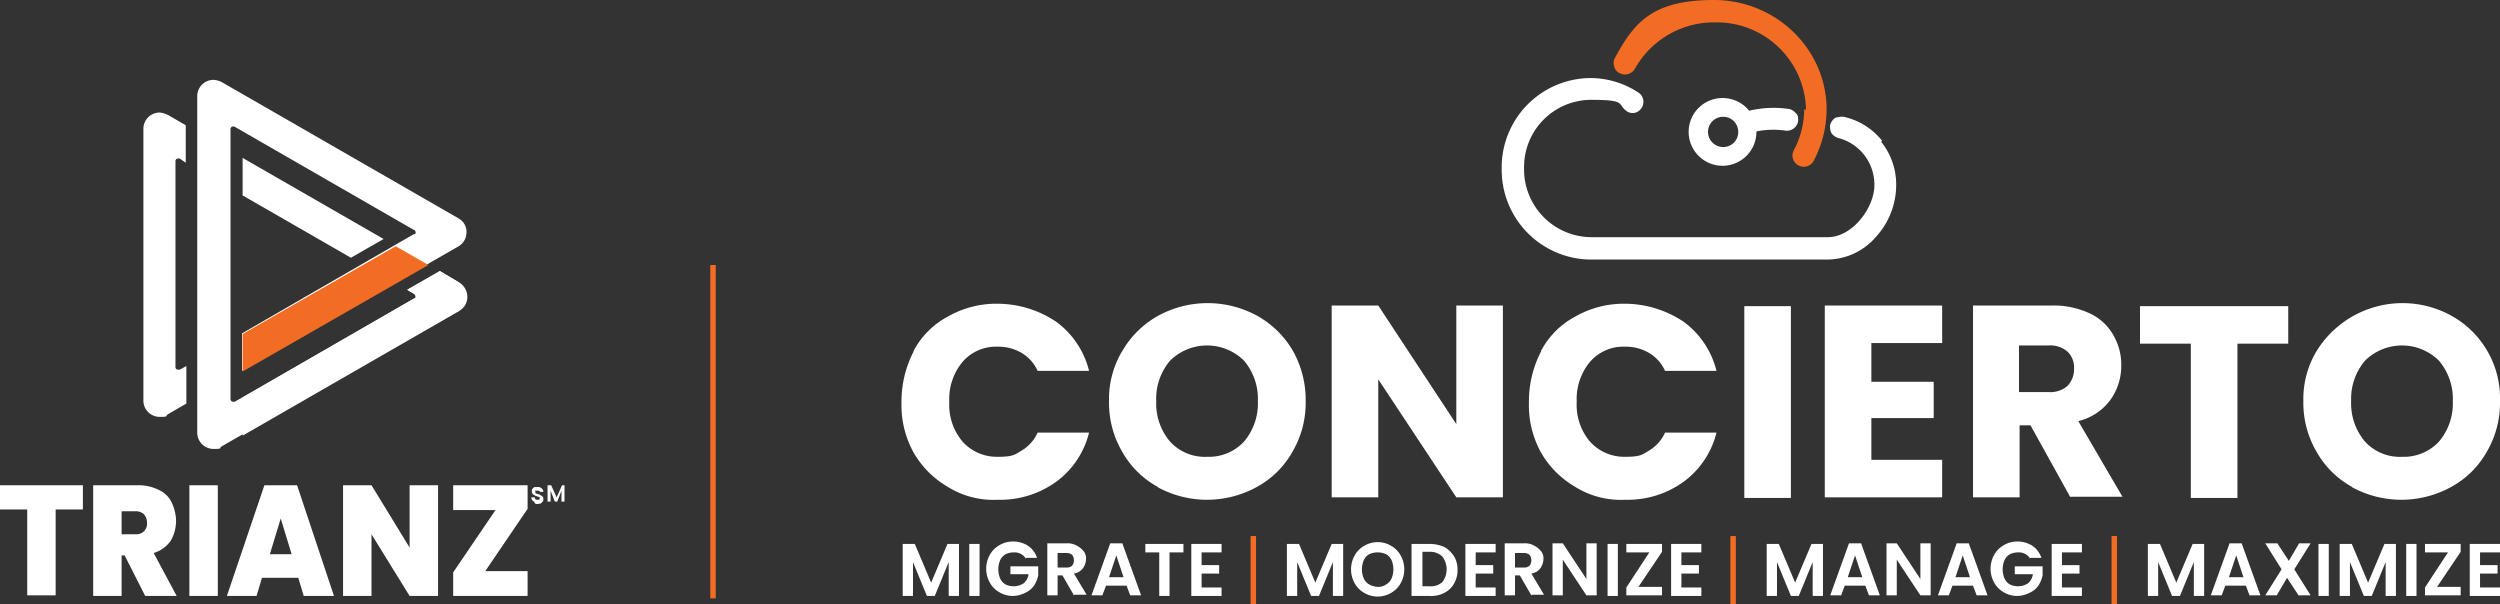
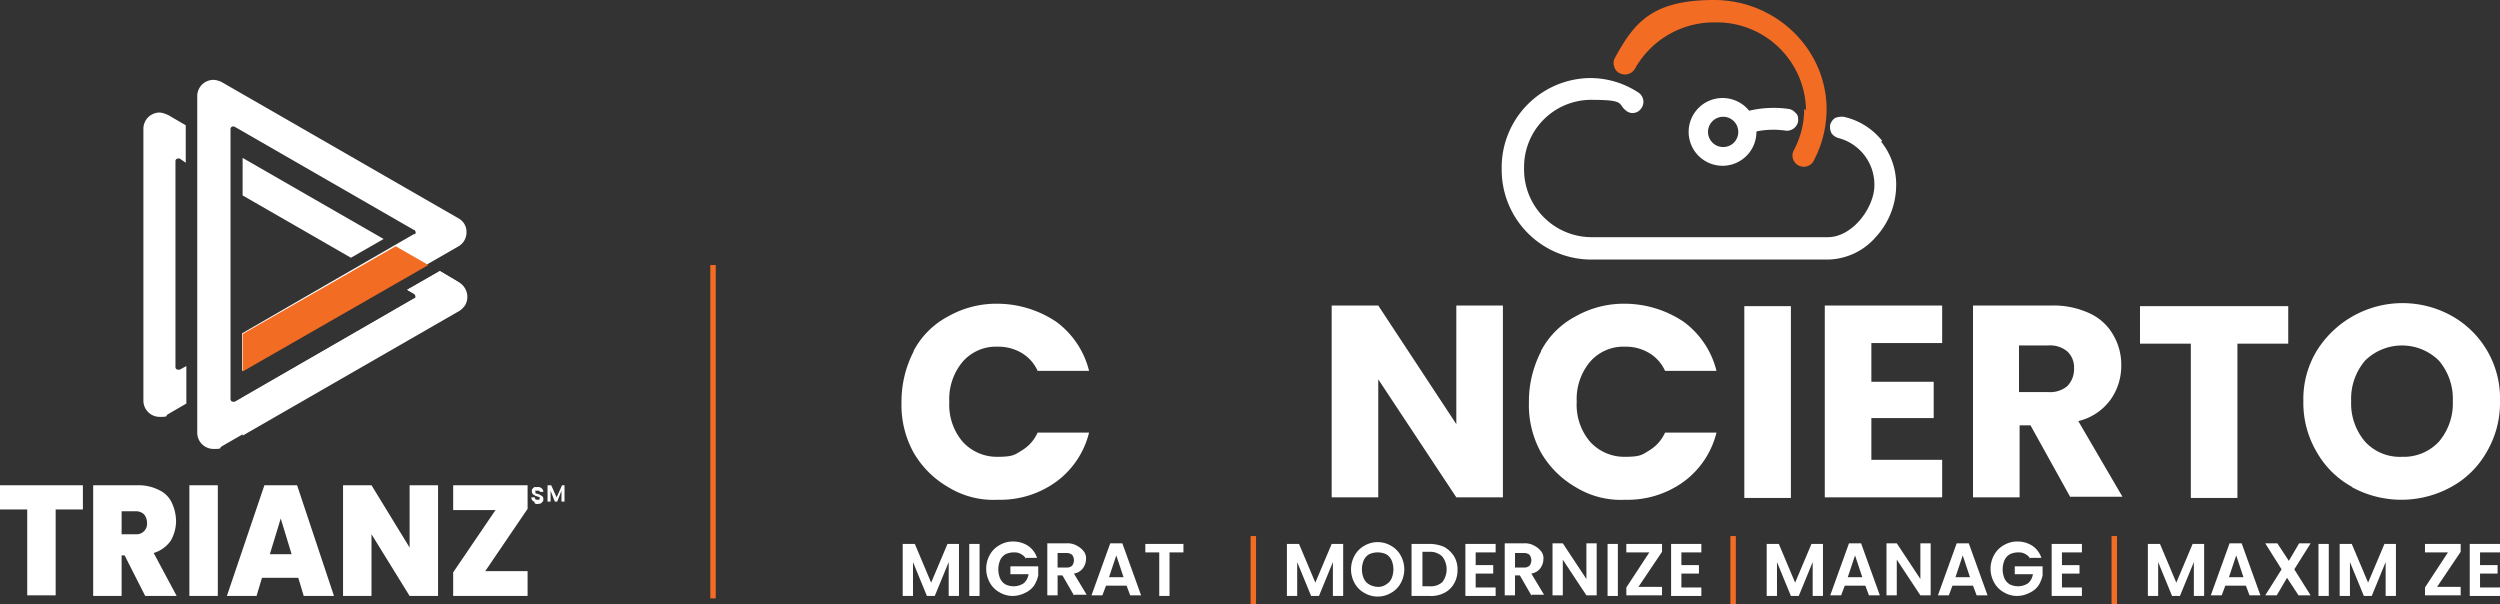
<svg xmlns="http://www.w3.org/2000/svg" width="413.2" height="99.9" viewBox="0 0 413.2 99.9">
  <rect x="0" y="0" width="413.2" height="99.9" fill="#333333" stroke="none" />
  <g id="Trianz-Conc-Logo" transform="translate(-5 -5.1)">
    <g id="Layer_1">
      <g id="Group_19493" data-name="Group 19493">
        <g id="Group_19483" data-name="Group 19483">
          <g id="Group_19480" data-name="Group 19480">
            <g id="Group_19478" data-name="Group 19478">
              <path id="Path_11747" data-name="Path 11747" d="M163.5,95v8.6h-1.7V98l-2.3,5.6h-1.3L155.9,98v5.6h-1.7V95h2l2.7,6.4,2.7-6.4h1.9Z" fill="#fff" />
              <path id="Path_11748" data-name="Path 11748" d="M166.9,95v8.6h-1.7V95Z" fill="#fff" />
              <path id="Path_11749" data-name="Path 11749" d="M174.6,97.5a2.047,2.047,0,0,0-.8-.8,2.133,2.133,0,0,0-1.2-.3,3.194,3.194,0,0,0-1.4.3,2.189,2.189,0,0,0-.9,1,3.9,3.9,0,0,0,0,3,2.189,2.189,0,0,0,.9,1,3.194,3.194,0,0,0,1.4.3,3.022,3.022,0,0,0,1.6-.5,2.443,2.443,0,0,0,.8-1.5h-3V98.7h4.6v1.5a5.094,5.094,0,0,1-.7,1.7,3.638,3.638,0,0,1-1.5,1.2,4.552,4.552,0,0,1-2,.5,4.282,4.282,0,0,1-2.2-.6,4.1,4.1,0,0,1-1.6-1.6,4.708,4.708,0,0,1,0-4.6,4.1,4.1,0,0,1,1.6-1.6,4.282,4.282,0,0,1,2.2-.6,4.513,4.513,0,0,1,2.5.7,3.823,3.823,0,0,1,1.5,2h-2Z" fill="#fff" />
              <path id="Path_11750" data-name="Path 11750" d="M182.5,103.5l-1.9-3.3h-.8v3.3h-1.7V94.9h3.2a3.064,3.064,0,0,1,1.7.4,3.331,3.331,0,0,1,1.1.9,1.844,1.844,0,0,1,.4,1.3A2.7,2.7,0,0,1,184,99a2.276,2.276,0,0,1-1.5.9l2.1,3.5h-2Zm-2.7-4.6h1.4a1.327,1.327,0,0,0,1-.3,1.5,1.5,0,0,0,0-1.8,1.493,1.493,0,0,0-1-.3h-1.4V99h0Z" fill="#fff" />
              <path id="Path_11751" data-name="Path 11751" d="M191.2,101.9h-3.4l-.6,1.6h-1.8l3.1-8.6h2l3.1,8.6h-1.8l-.6-1.6Zm-.5-1.4-1.2-3.6-1.2,3.6h2.4Z" fill="#fff" />
              <path id="Path_11752" data-name="Path 11752" d="M200.6,95v1.4h-2.3v7.2h-1.7V96.4h-2.3V95Z" fill="#fff" />
-               <path id="Path_11753" data-name="Path 11753" d="M203.6,96.3v2.2h2.9v1.4h-2.9v2.3h3.3v1.4h-5V95h5v1.4h-3.3Z" fill="#fff" />
              <path id="Path_11754" data-name="Path 11754" d="M227,95v8.6h-1.7V98l-2.3,5.6h-1.3L219.4,98v5.6h-1.7V95h2l2.7,6.4,2.7-6.4H227Z" fill="#fff" />
              <path id="Path_11755" data-name="Path 11755" d="M230.5,103.1a4.1,4.1,0,0,1-1.6-1.6,4.708,4.708,0,0,1,0-4.6,4.1,4.1,0,0,1,1.6-1.6,4.333,4.333,0,0,1,4.4,0,4.1,4.1,0,0,1,1.6,1.6,4.708,4.708,0,0,1,0,4.6,4.1,4.1,0,0,1-1.6,1.6,4.333,4.333,0,0,1-4.4,0Zm3.6-1.4a2.189,2.189,0,0,0,.9-1,3.9,3.9,0,0,0,0-3,2.189,2.189,0,0,0-.9-1,3.417,3.417,0,0,0-2.8,0,2.189,2.189,0,0,0-.9,1,3.9,3.9,0,0,0,0,3,2.189,2.189,0,0,0,.9,1,3.255,3.255,0,0,0,1.4.4A2.3,2.3,0,0,0,234.1,101.7Z" fill="#fff" />
              <path id="Path_11756" data-name="Path 11756" d="M243.7,95.5a4.629,4.629,0,0,1,1.6,1.5,4.142,4.142,0,0,1,.6,2.3,4.383,4.383,0,0,1-.6,2.3,3.86,3.86,0,0,1-1.6,1.5,4.709,4.709,0,0,1-2.4.5h-3V95h3a6.042,6.042,0,0,1,2.4.5Zm-.3,5.8a3.5,3.5,0,0,0,0-4.2,2.865,2.865,0,0,0-2.1-.8h-1.2V102h1.2A2.817,2.817,0,0,0,243.4,101.3Z" fill="#fff" />
              <path id="Path_11757" data-name="Path 11757" d="M248.9,96.3v2.2h2.9v1.4h-2.9v2.3h3.3v1.4h-5V95h5v1.4h-3.3Z" fill="#fff" />
              <path id="Path_11758" data-name="Path 11758" d="M258.1,103.5l-1.9-3.3h-.8v3.3h-1.7V94.9h3.2a3.064,3.064,0,0,1,1.7.4,3.331,3.331,0,0,1,1.1.9,1.844,1.844,0,0,1,.4,1.3,2.7,2.7,0,0,1-.5,1.5,2.276,2.276,0,0,1-1.5.9l2.1,3.5h-2Zm-2.7-4.6h1.4a1.327,1.327,0,0,0,1-.3,1.5,1.5,0,0,0,0-1.8,1.493,1.493,0,0,0-1-.3h-1.4V99h0Z" fill="#fff" />
              <path id="Path_11759" data-name="Path 11759" d="M268.9,103.5h-1.7l-3.9-5.9v5.9h-1.7V94.9h1.7l3.9,5.9V94.9h1.7Z" fill="#fff" />
              <path id="Path_11760" data-name="Path 11760" d="M272.4,95v8.6h-1.7V95Z" fill="#fff" />
              <path id="Path_11761" data-name="Path 11761" d="M275.8,102.1h3.9v1.4h-5.9v-1.3l3.8-5.8h-3.8V95h5.9v1.3Z" fill="#fff" />
              <path id="Path_11762" data-name="Path 11762" d="M282.9,96.3v2.2h2.9v1.4h-2.9v2.3h3.3v1.4h-5V95h5v1.4h-3.3Z" fill="#fff" />
              <path id="Path_11763" data-name="Path 11763" d="M306.3,95v8.6h-1.7V98l-2.3,5.6H301L298.7,98v5.6H297V95h2l2.7,6.4,2.7-6.4h1.9Z" fill="#fff" />
              <path id="Path_11764" data-name="Path 11764" d="M313.3,101.9h-3.4l-.6,1.6h-1.8l3.1-8.6h2l3.1,8.6h-1.8l-.6-1.6h0Zm-.5-1.4-1.2-3.6-1.2,3.6h2.5Z" fill="#fff" />
              <path id="Path_11765" data-name="Path 11765" d="M324.1,103.5h-1.7l-3.9-5.9v5.9h-1.7V94.9h1.7l3.9,5.9V94.9h1.7Z" fill="#fff" />
              <path id="Path_11766" data-name="Path 11766" d="M331.1,101.9h-3.4l-.6,1.6h-1.8l3.1-8.6h2l3.1,8.6h-1.8l-.6-1.6h0Zm-.5-1.4-1.2-3.6-1.2,3.6h2.5Z" fill="#fff" />
              <path id="Path_11767" data-name="Path 11767" d="M340.6,97.5a2.047,2.047,0,0,0-.8-.8,2.133,2.133,0,0,0-1.2-.3,3.194,3.194,0,0,0-1.4.3,2.189,2.189,0,0,0-.9,1,3.9,3.9,0,0,0,0,3,2.189,2.189,0,0,0,.9,1,3.194,3.194,0,0,0,1.4.3,3.022,3.022,0,0,0,1.6-.5,2.443,2.443,0,0,0,.8-1.5h-3V98.7h4.6v1.5a5.093,5.093,0,0,1-.7,1.7,3.638,3.638,0,0,1-1.5,1.2,4.552,4.552,0,0,1-2,.5,4.282,4.282,0,0,1-2.2-.6,4.1,4.1,0,0,1-1.6-1.6,4.708,4.708,0,0,1,0-4.6,4.1,4.1,0,0,1,1.6-1.6,4.282,4.282,0,0,1,2.2-.6,4.513,4.513,0,0,1,2.5.7,3.823,3.823,0,0,1,1.5,2h-2Z" fill="#fff" />
              <path id="Path_11768" data-name="Path 11768" d="M345.8,96.3v2.2h2.9v1.4h-2.9v2.3h3.3v1.4h-5V95h5v1.4h-3.3Z" fill="#fff" />
              <path id="Path_11769" data-name="Path 11769" d="M369.3,95v8.6h-1.7V98l-2.3,5.6H364L361.7,98v5.6H360V95h2l2.7,6.4,2.7-6.4h1.9Z" fill="#fff" />
              <path id="Path_11770" data-name="Path 11770" d="M376.2,101.9h-3.4l-.6,1.6h-1.8l3.1-8.6h2l3.1,8.6h-1.8l-.6-1.6h0Zm-.4-1.4-1.2-3.6-1.2,3.6h2.5Z" fill="#fff" />
              <path id="Path_11771" data-name="Path 11771" d="M384.9,103.5l-1.9-2.9-1.7,2.9h-1.9l2.7-4.3-2.7-4.3h2l1.9,2.9,1.7-2.9h1.9l-2.7,4.3,2.7,4.3Z" fill="#fff" />
              <path id="Path_11772" data-name="Path 11772" d="M389.9,95v8.6h-1.7V95Z" fill="#fff" />
              <path id="Path_11773" data-name="Path 11773" d="M401,95v8.6h-1.7V98l-2.3,5.6h-1.3L393.4,98v5.6h-1.7V95h2l2.7,6.4,2.7-6.4H401Z" fill="#fff" />
-               <path id="Path_11774" data-name="Path 11774" d="M404.4,95v8.6h-1.7V95Z" fill="#fff" />
              <path id="Path_11775" data-name="Path 11775" d="M407.8,102.1h3.9v1.4h-5.9v-1.3l3.8-5.8h-3.8V95h5.9v1.3Z" fill="#fff" />
              <path id="Path_11776" data-name="Path 11776" d="M414.9,96.3v2.2h2.9v1.4h-2.9v2.3h3.3v1.4h-5V95h5v1.4h-3.3Z" fill="#fff" />
            </g>
            <g id="Group_19479" data-name="Group 19479">
              <path id="Path_11777" data-name="Path 11777" d="M212.6,93.7V105h-.9V93.7Z" fill="#f36c24" />
              <path id="Path_11778" data-name="Path 11778" d="M291.9,93.7V105H291V93.7Z" fill="#f36c24" />
              <path id="Path_11779" data-name="Path 11779" d="M354.9,93.7V105H354V93.7Z" fill="#f36c24" />
            </g>
          </g>
          <g id="Group_19481" data-name="Group 19481">
            <path id="Path_11780" data-name="Path 11780" d="M156,63.1a13.623,13.623,0,0,1,5.7-5.7,16.144,16.144,0,0,1,8.2-2.1,17.554,17.554,0,0,1,9.7,3,14.314,14.314,0,0,1,5.4,8.1h-8.5a6.567,6.567,0,0,0-2.7-3,7.561,7.561,0,0,0-3.9-1,7.292,7.292,0,0,0-5.8,2.5,9.58,9.58,0,0,0-2.2,6.6,9.411,9.411,0,0,0,2.2,6.6,7.622,7.622,0,0,0,5.8,2.5c2.4,0,2.8-.3,3.9-1a6.567,6.567,0,0,0,2.7-3H185a14.314,14.314,0,0,1-5.4,8.1,15.773,15.773,0,0,1-9.7,3,14.232,14.232,0,0,1-8.2-2.1,15.581,15.581,0,0,1-5.7-5.7,16.2,16.2,0,0,1-2-8.3,17.959,17.959,0,0,1,2-8.4h0Z" fill="#fff" />
-             <path id="Path_11781" data-name="Path 11781" d="M196.4,85.6a14.959,14.959,0,0,1-5.9-5.8,15.974,15.974,0,0,1-2.2-8.4,15.38,15.38,0,0,1,2.2-8.3,15.638,15.638,0,0,1,5.9-5.8,17.06,17.06,0,0,1,16.4,0,15.638,15.638,0,0,1,5.9,5.8,16.517,16.517,0,0,1,2.1,8.3,15.974,15.974,0,0,1-2.2,8.4,14.959,14.959,0,0,1-5.9,5.8,17.06,17.06,0,0,1-16.4,0Zm14.2-7.5a9.722,9.722,0,0,0,2.3-6.7,9.722,9.722,0,0,0-2.3-6.7,8.692,8.692,0,0,0-12.2,0,9.722,9.722,0,0,0-2.3,6.7,9.722,9.722,0,0,0,2.3,6.7,7.78,7.78,0,0,0,6.1,2.5,7.923,7.923,0,0,0,6.1-2.5Z" fill="#fff" />
            <path id="Path_11782" data-name="Path 11782" d="M253.4,87.3h-7.7L232.8,67.8V87.3h-7.7V55.6h7.7l12.9,19.6V55.6h7.7V87.3Z" fill="#fff" />
            <path id="Path_11783" data-name="Path 11783" d="M259.7,63.1a13.623,13.623,0,0,1,5.7-5.7,16.144,16.144,0,0,1,8.2-2.1,17.554,17.554,0,0,1,9.7,3,14.314,14.314,0,0,1,5.4,8.1h-8.5a6.567,6.567,0,0,0-2.7-3,7.561,7.561,0,0,0-3.9-1,7.292,7.292,0,0,0-5.8,2.5,9.58,9.58,0,0,0-2.2,6.6,9.411,9.411,0,0,0,2.2,6.6,7.622,7.622,0,0,0,5.8,2.5c2.4,0,2.8-.3,3.9-1a6.567,6.567,0,0,0,2.7-3h8.5a14.314,14.314,0,0,1-5.4,8.1,15.773,15.773,0,0,1-9.7,3,14.232,14.232,0,0,1-8.2-2.1,15.581,15.581,0,0,1-5.7-5.7,16.2,16.2,0,0,1-2-8.3,17.96,17.96,0,0,1,2-8.4h0Z" fill="#fff" />
            <path id="Path_11784" data-name="Path 11784" d="M301,55.7V87.4h-7.7V55.7Z" fill="#fff" />
            <path id="Path_11785" data-name="Path 11785" d="M314.3,61.8v6.4h10.3v6H314.3v6.9H326v6.2H306.6V55.6H326v6.2H314.3Z" fill="#fff" />
            <path id="Path_11786" data-name="Path 11786" d="M347.2,87.3l-6.6-11.9h-1.8V87.3h-7.7V55.6H344a14.065,14.065,0,0,1,6.4,1.3,8.583,8.583,0,0,1,3.9,3.6,9.687,9.687,0,0,1,1.3,5.1,9.575,9.575,0,0,1-1.8,5.6,9.247,9.247,0,0,1-5.3,3.5l7.3,12.5h-8.7Zm-8.5-17.4h4.8a4.4,4.4,0,0,0,3.2-1,4,4,0,0,0,1.1-2.9,3.609,3.609,0,0,0-1.1-2.8,4.4,4.4,0,0,0-3.2-1h-4.8V70h0Z" fill="#fff" />
            <path id="Path_11787" data-name="Path 11787" d="M383.2,55.7v6.2h-8.4V87.4h-7.7V61.9h-8.4V55.7Z" fill="#fff" />
            <path id="Path_11788" data-name="Path 11788" d="M393.8,85.6a14.959,14.959,0,0,1-5.9-5.8,15.974,15.974,0,0,1-2.2-8.4,15.38,15.38,0,0,1,2.2-8.3,16.7,16.7,0,0,1,22.3-5.8,15.606,15.606,0,0,1,8,14.1,15.974,15.974,0,0,1-2.2,8.4,14.959,14.959,0,0,1-5.9,5.8,17.06,17.06,0,0,1-16.4,0h.1Zm14.3-7.5a9.722,9.722,0,0,0,2.3-6.7,9.722,9.722,0,0,0-2.3-6.7,8.692,8.692,0,0,0-12.2,0,9.722,9.722,0,0,0-2.3,6.7,9.722,9.722,0,0,0,2.3,6.7,7.78,7.78,0,0,0,6.1,2.5,7.923,7.923,0,0,0,6.1-2.5Z" fill="#fff" />
          </g>
          <g id="Group_19482" data-name="Group 19482">
            <path id="Path_11789" data-name="Path 11789" d="M303.2,23.1a14.58,14.58,0,0,1-1.7,6.8,1.835,1.835,0,0,0,.4,2.3h0a1.869,1.869,0,0,0,2.8-.4,18.32,18.32,0,0,0,2.2-8.6c0-10-8.4-18.1-18.6-18.1s-13.2,3.7-16.4,9.6a1.691,1.691,0,0,0-.1,1.4,1.622,1.622,0,0,0,.9,1.1,1.907,1.907,0,0,0,2.5-.7,14.976,14.976,0,0,1,13.3-7.7,14.752,14.752,0,0,1,15,14.5h0Z" fill="#f36c24" />
            <path id="Path_11790" data-name="Path 11790" d="M316.1,28.4a11.184,11.184,0,0,0-6.4-4,3.178,3.178,0,0,0-1.4.2,2.1,2.1,0,0,0-.8,1.1,2.3,2.3,0,0,0,.2,1.4,2.1,2.1,0,0,0,1.1.8,7.957,7.957,0,0,1,6,7.8c0,3.7-3.6,8.6-7.7,8.6H267.9a11.187,11.187,0,0,1-11-11.4,11.1,11.1,0,0,1,11-11.3c6.1,0,4.3.7,6,1.9a1.7,1.7,0,0,0,2.3-.4h0a1.831,1.831,0,0,0-.4-2.7,14.5,14.5,0,0,0-8-2.4,14.771,14.771,0,0,0-14.6,15,14.835,14.835,0,0,0,14.6,15H307a10.731,10.731,0,0,0,8.1-3.8,12.7,12.7,0,0,0,3.3-8.4,11.321,11.321,0,0,0-2.5-7.3h0Z" fill="#fff" />
            <path id="Path_11791" data-name="Path 11791" d="M295.4,26.8a14.238,14.238,0,0,1,4.8-.1,1.879,1.879,0,0,0,2-1.6c0-.5,0-1-.4-1.3a1.855,1.855,0,0,0-1.2-.7,17.637,17.637,0,0,0-6.5.3,5.649,5.649,0,0,0-4.4-2.1,5.6,5.6,0,1,0,5.6,5.6h0Zm-5.6,2.6a2.5,2.5,0,1,1,2.5-2.5A2.476,2.476,0,0,1,289.8,29.4Z" fill="#fff" />
          </g>
        </g>
        <rect id="Rectangle_1220" data-name="Rectangle 1220" width="0.9" height="55.1" transform="translate(122.4 48.9)" fill="#f36c24" />
        <g id="Group_19488" data-name="Group 19488">
          <g id="Group_19485" data-name="Group 19485">
            <g id="Group_19484" data-name="Group 19484">
              <path id="Path_11792" data-name="Path 11792" d="M32.7,24.1a3.259,3.259,0,0,0-1.3-.4,2.689,2.689,0,0,0-2.7,2.7h0V71.3h0A2.689,2.689,0,0,0,31.4,74c1.5,0,.9-.1,1.3-.4h0l3.1-1.8V65.6l-1.1.6h-.3a.43.43,0,0,1-.4-.4V31.7a.43.43,0,0,1,.4-.4h.3l1,.7V25.8L32.6,24h0Z" fill="#fff" />
              <path id="Path_11793" data-name="Path 11793" d="M80.9,51.8h0l-3.2-1.9L72.3,53l1.2.7h0a.758.758,0,0,1,.2.4c0,.1,0,.3-.2.3h0L43.8,71.5h-.3a.43.43,0,0,1-.4-.4V26.4a.43.43,0,0,1,.4-.4h.2L73.4,43.1h.1a.758.758,0,0,1,.2.4c0,.1,0,.3-.2.3h-.1L45,60.2v6.2L80.8,45.8h0a2.645,2.645,0,0,0,1.3-2.3,2.529,2.529,0,0,0-1.3-2.3h0L41.7,18.7a3.255,3.255,0,0,0-1.4-.4A2.689,2.689,0,0,0,37.6,21h0V76.6h0a2.689,2.689,0,0,0,2.7,2.7c1.5,0,.9-.1,1.3-.4h0L80.7,56.4h0a3.178,3.178,0,0,0,1-1,2.762,2.762,0,0,0-1-3.7h0Z" fill="#fff" />
              <path id="Path_11794" data-name="Path 11794" d="M45.1,31.2v6.2L63,47.7l5.4-3.1Z" fill="#fff" />
              <path id="Path_11795" data-name="Path 11795" d="M45.1,77.1,80.9,56.5h0a3.178,3.178,0,0,0,1-1,2.762,2.762,0,0,0-1-3.7h0l-3.2-1.9L72.3,53l1.2.7h0a.758.758,0,0,1,.2.4c0,.1,0,.3-.2.3h0L45.1,70.8V77h0Z" fill="#fff" />
            </g>
            <path id="Path_11796" data-name="Path 11796" d="M45.1,60.3v6.2L75.8,48.9l-5.4-3.1Z" fill="#f36c24" />
          </g>
          <g id="Group_19486" data-name="Group 19486">
            <path id="Path_11797" data-name="Path 11797" d="M18.7,85.3v4H14.2v14.2H9.5V89.3H5v-4Z" fill="#fff" />
            <path id="Path_11798" data-name="Path 11798" d="M29,103.6l-3.4-6.7h-.5v6.7H20.4V85.3h7.4a7.536,7.536,0,0,1,3.5.8,4.285,4.285,0,0,1,2.1,2.1,7.349,7.349,0,0,1,.7,3,6.557,6.557,0,0,1-.9,3.3,5.356,5.356,0,0,1-2.8,2l3.8,7.1H29ZM25.1,93.4h2.3a1.736,1.736,0,0,0,1.9-1.9,2.168,2.168,0,0,0-.5-1.4,1.978,1.978,0,0,0-1.4-.5H25.1Z" fill="#fff" />
            <path id="Path_11799" data-name="Path 11799" d="M41,85.3v18.3H36.3V85.3Z" fill="#fff" />
            <path id="Path_11800" data-name="Path 11800" d="M54.3,100.6h-6l-.9,3H42.5l6.2-18.3h5.4l6.1,18.3h-5l-.9-3Zm-1.1-3.9-1.8-5.9-1.8,5.9Z" fill="#fff" />
            <path id="Path_11801" data-name="Path 11801" d="M77.4,103.6H72.7L66.4,93.4v10.2H61.7V85.3h4.7l6.3,10.3V85.3h4.7v18.3Z" fill="#fff" />
            <path id="Path_11802" data-name="Path 11802" d="M85.2,99.5h7v4.1H79.9V99.7l7-10.3h-7V85.3H92.2v3.9l-7,10.3Z" fill="#fff" />
          </g>
          <g id="Group_19487" data-name="Group 19487">
            <path id="Path_11803" data-name="Path 11803" d="M93.3,88c-.2,0-.3-.2-.4-.3,0-.1-.1-.3-.1-.4h.6a.354.354,0,0,0,.4.4h.3a.349.349,0,0,0,.1-.2v-.2c0-.1-.1,0-.2-.1a.494.494,0,0,1-.3-.1.52.52,0,0,1-.4-.2c-.1,0-.2-.1-.3-.2,0-.1-.1-.2-.1-.4s0-.3.1-.4l.3-.3h.5a.844.844,0,0,1,.7.2.713.713,0,0,1,.3.6h-.6s0-.2-.1-.2h-.6c-.1,0,0,.1,0,.2v.2c0,.1.1,0,.2.1a.494.494,0,0,1,.3.1.52.52,0,0,1,.4.2c.1,0,.2.1.3.2s.1.2.1.4,0,.3-.1.4l-.3.3a4.331,4.331,0,0,1-.5.1.749.749,0,0,1-.5-.1h0Z" fill="#fff" />
            <path id="Path_11804" data-name="Path 11804" d="M98.3,85.3V88h-.5V86.2L97.1,88h-.4L96,86.2V88h-.5V85.3h.6l.9,2,.9-2h.4Z" fill="#fff" />
          </g>
        </g>
      </g>
    </g>
  </g>
</svg>